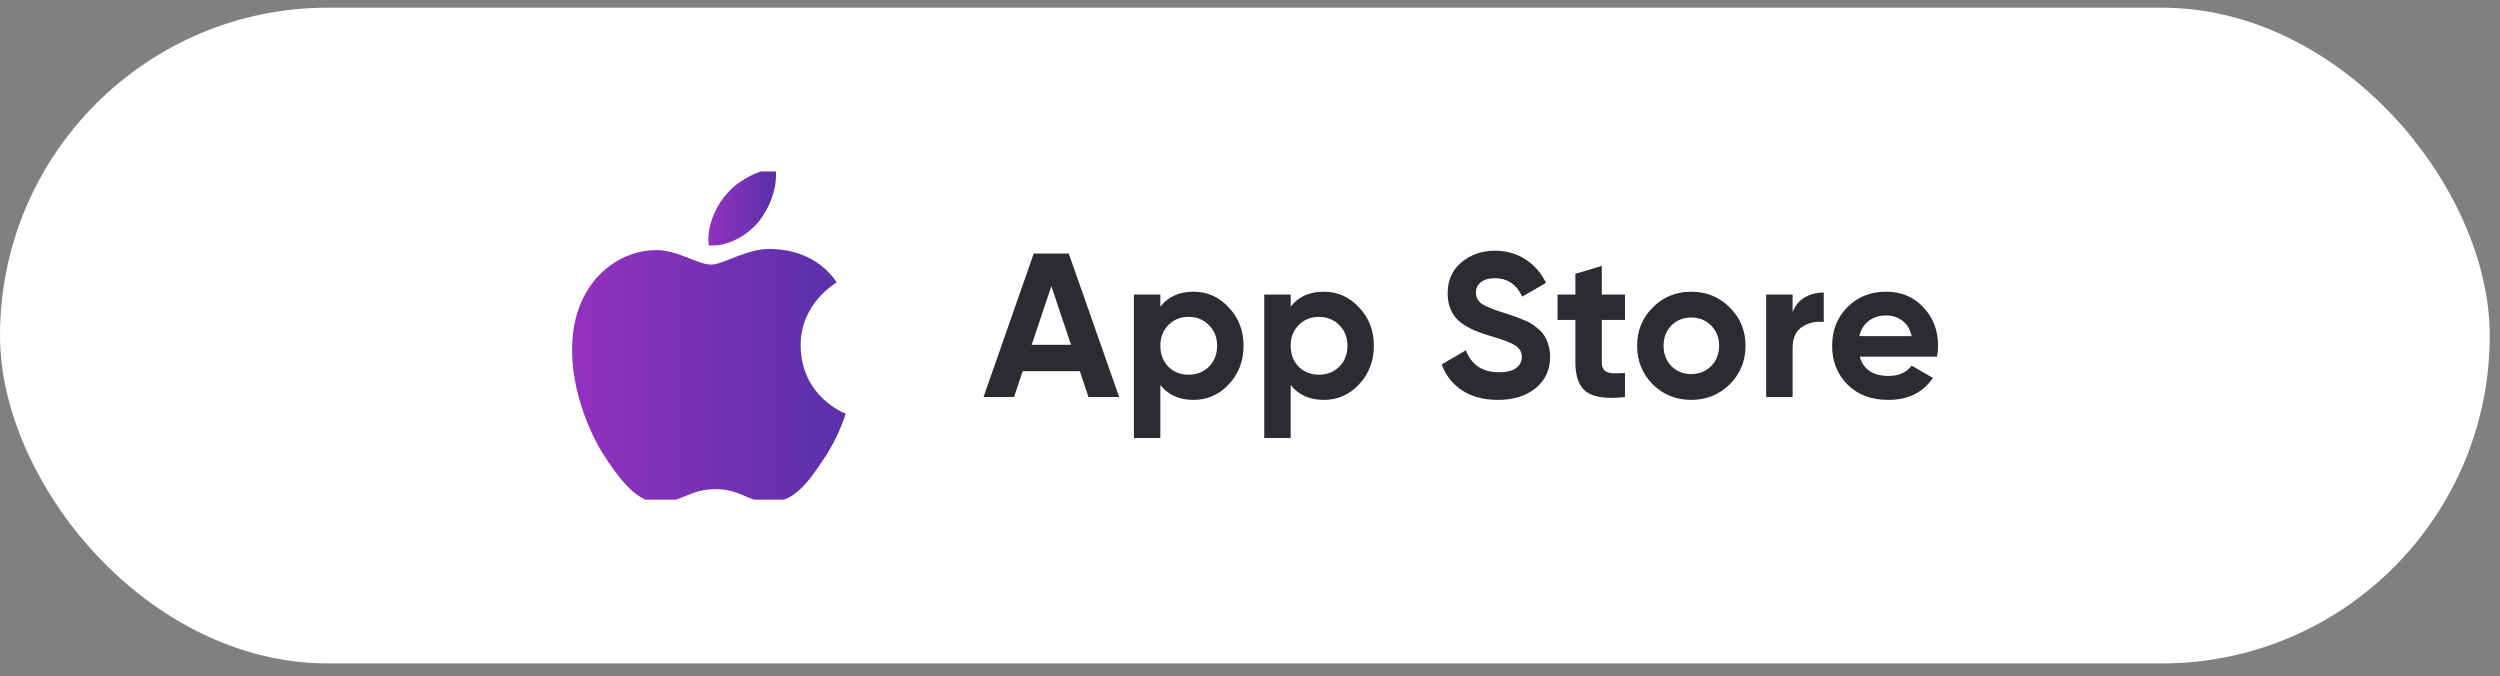
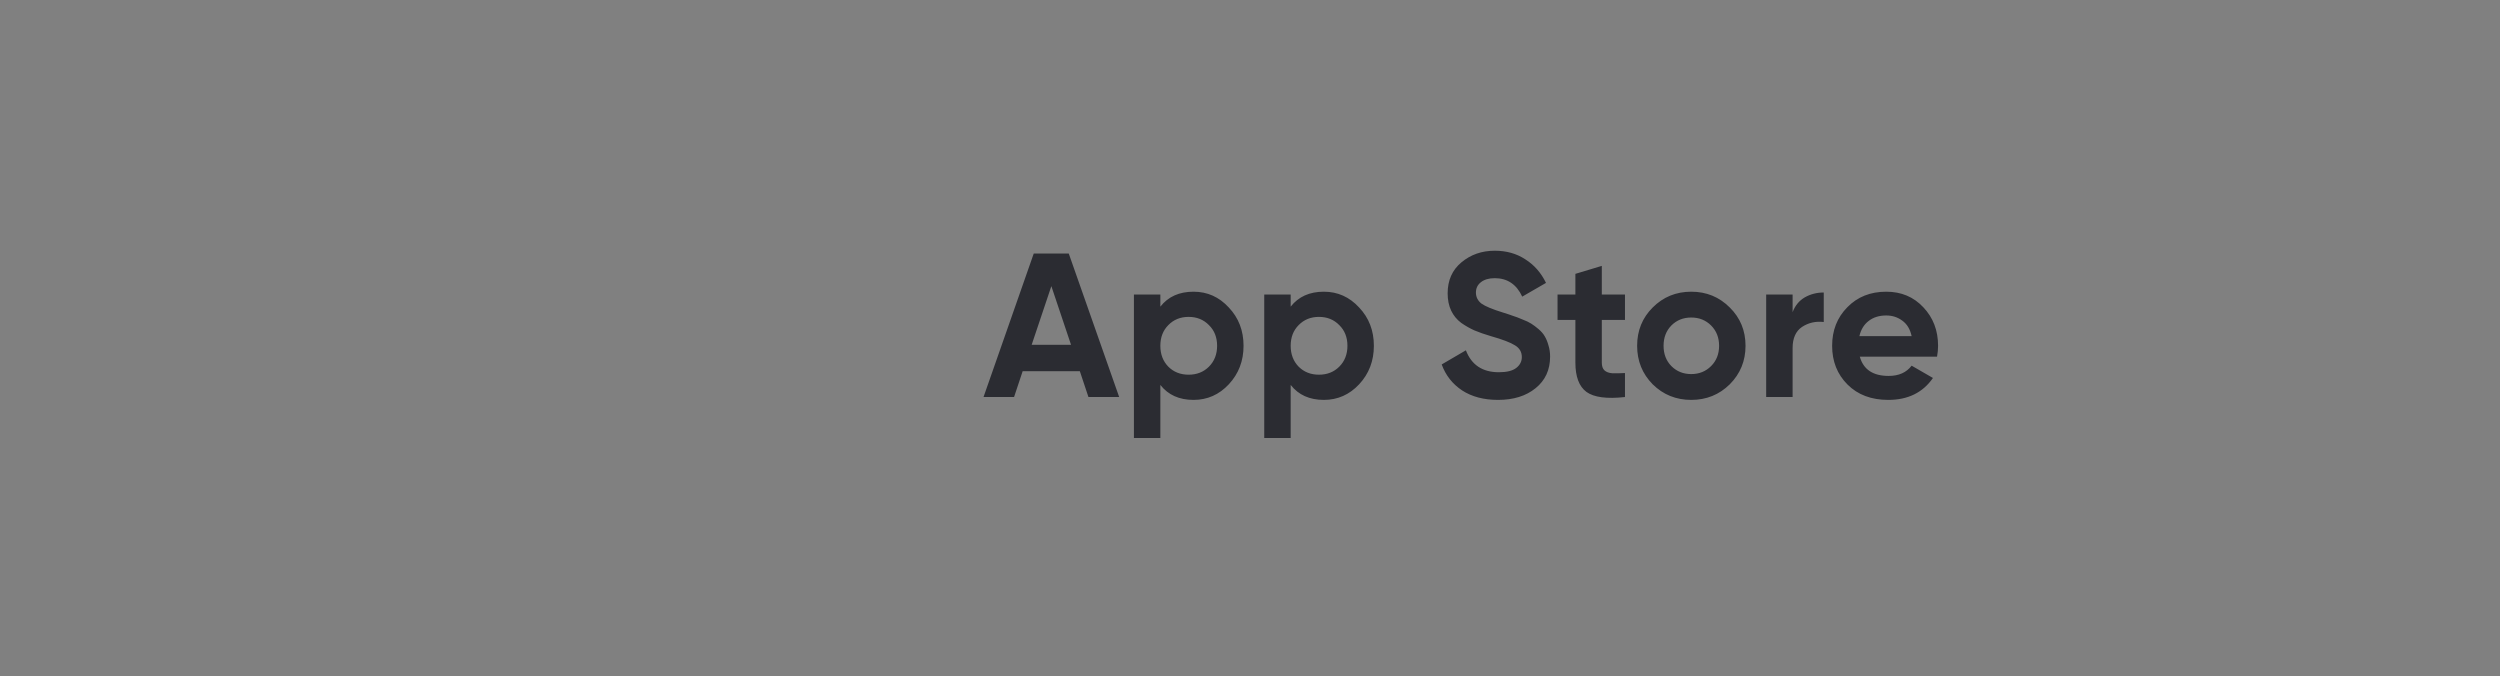
<svg xmlns="http://www.w3.org/2000/svg" width="122" height="33" viewBox="0 0 122 33" fill="none">
  <rect x="0" y="0" width="122" height="33" fill="#808080" stroke="none" />
-   <rect y="0.375" width="121.5" height="32" rx="16" fill="url(#paint0_linear_201_32189)" />
  <g clip-path="url(#clip0_201_32189)">
-     <path d="M39.073 16.876C39.05 14.825 40.766 13.823 40.835 13.777C39.874 12.365 38.363 12.183 37.837 12.16C36.578 12.023 35.342 12.912 34.701 12.912C34.037 12.912 33.053 12.183 31.977 12.205C30.604 12.228 29.322 13.025 28.613 14.256C27.148 16.762 28.247 20.453 29.643 22.48C30.329 23.483 31.153 24.576 32.229 24.531C33.282 24.485 33.671 23.87 34.93 23.87C36.166 23.87 36.532 24.531 37.631 24.508C38.752 24.485 39.462 23.506 40.126 22.503C40.926 21.364 41.247 20.248 41.27 20.179C41.224 20.179 39.096 19.359 39.073 16.876Z" fill="url(#paint1_linear_201_32189)" />
-     <path d="M37.011 10.838C37.56 10.132 37.95 9.198 37.858 8.218C37.057 8.264 36.027 8.788 35.455 9.471C34.928 10.064 34.471 11.066 34.585 11.977C35.501 12.046 36.416 11.522 37.011 10.838Z" fill="url(#paint2_linear_201_32189)" />
-   </g>
+     </g>
  <path d="M53.116 19.375L52.696 18.114H49.906L49.486 19.375H47.996L50.446 12.374H52.156L54.616 19.375H53.116ZM50.346 16.825H52.266L51.306 13.964L50.346 16.825ZM58.245 14.235C58.919 14.235 59.492 14.491 59.965 15.005C60.445 15.511 60.685 16.134 60.685 16.875C60.685 17.614 60.445 18.241 59.965 18.755C59.492 19.261 58.919 19.515 58.245 19.515C57.545 19.515 57.005 19.271 56.625 18.785V21.375H55.335V14.374H56.625V14.964C57.005 14.478 57.545 14.235 58.245 14.235ZM57.015 17.895C57.275 18.154 57.605 18.285 58.005 18.285C58.405 18.285 58.735 18.154 58.995 17.895C59.262 17.628 59.395 17.288 59.395 16.875C59.395 16.461 59.262 16.125 58.995 15.864C58.735 15.598 58.405 15.464 58.005 15.464C57.605 15.464 57.275 15.598 57.015 15.864C56.755 16.125 56.625 16.461 56.625 16.875C56.625 17.288 56.755 17.628 57.015 17.895ZM64.605 14.235C65.278 14.235 65.852 14.491 66.325 15.005C66.805 15.511 67.045 16.134 67.045 16.875C67.045 17.614 66.805 18.241 66.325 18.755C65.852 19.261 65.278 19.515 64.605 19.515C63.905 19.515 63.365 19.271 62.985 18.785V21.375H61.695V14.374H62.985V14.964C63.365 14.478 63.905 14.235 64.605 14.235ZM63.375 17.895C63.635 18.154 63.965 18.285 64.365 18.285C64.765 18.285 65.095 18.154 65.355 17.895C65.622 17.628 65.755 17.288 65.755 16.875C65.755 16.461 65.622 16.125 65.355 15.864C65.095 15.598 64.765 15.464 64.365 15.464C63.965 15.464 63.635 15.598 63.375 15.864C63.115 16.125 62.985 16.461 62.985 16.875C62.985 17.288 63.115 17.628 63.375 17.895ZM73.105 19.515C72.412 19.515 71.828 19.361 71.355 19.055C70.882 18.741 70.548 18.318 70.355 17.785L71.535 17.095C71.808 17.808 72.345 18.165 73.145 18.165C73.532 18.165 73.815 18.095 73.995 17.954C74.175 17.814 74.265 17.638 74.265 17.424C74.265 17.178 74.155 16.988 73.935 16.855C73.715 16.715 73.322 16.564 72.755 16.404C72.442 16.311 72.175 16.218 71.955 16.125C71.742 16.031 71.525 15.908 71.305 15.755C71.092 15.595 70.928 15.395 70.815 15.155C70.702 14.915 70.645 14.634 70.645 14.315C70.645 13.681 70.868 13.178 71.315 12.805C71.768 12.425 72.312 12.235 72.945 12.235C73.512 12.235 74.008 12.374 74.435 12.655C74.868 12.928 75.205 13.311 75.445 13.805L74.285 14.475C74.005 13.874 73.558 13.575 72.945 13.575C72.658 13.575 72.432 13.641 72.265 13.774C72.105 13.901 72.025 14.068 72.025 14.274C72.025 14.495 72.115 14.675 72.295 14.815C72.482 14.948 72.835 15.095 73.355 15.255C73.568 15.321 73.728 15.374 73.835 15.415C73.948 15.448 74.098 15.505 74.285 15.585C74.478 15.658 74.625 15.728 74.725 15.794C74.832 15.861 74.952 15.951 75.085 16.064C75.218 16.178 75.318 16.294 75.385 16.415C75.458 16.535 75.518 16.681 75.565 16.855C75.618 17.021 75.645 17.204 75.645 17.404C75.645 18.051 75.408 18.564 74.935 18.945C74.468 19.325 73.858 19.515 73.105 19.515ZM79.299 15.614H78.168V17.695C78.168 17.868 78.212 17.994 78.299 18.075C78.385 18.154 78.512 18.201 78.678 18.215C78.845 18.221 79.052 18.218 79.299 18.204V19.375C78.412 19.474 77.785 19.391 77.418 19.125C77.058 18.858 76.879 18.381 76.879 17.695V15.614H76.008V14.374H76.879V13.364L78.168 12.975V14.374H79.299V15.614ZM84.412 18.755C83.898 19.261 83.272 19.515 82.532 19.515C81.792 19.515 81.165 19.261 80.652 18.755C80.145 18.241 79.892 17.614 79.892 16.875C79.892 16.134 80.145 15.511 80.652 15.005C81.165 14.491 81.792 14.235 82.532 14.235C83.272 14.235 83.898 14.491 84.412 15.005C84.925 15.511 85.182 16.134 85.182 16.875C85.182 17.614 84.925 18.241 84.412 18.755ZM81.562 17.864C81.822 18.125 82.145 18.255 82.532 18.255C82.918 18.255 83.242 18.125 83.502 17.864C83.762 17.605 83.892 17.274 83.892 16.875C83.892 16.474 83.762 16.145 83.502 15.884C83.242 15.624 82.918 15.495 82.532 15.495C82.145 15.495 81.822 15.624 81.562 15.884C81.308 16.145 81.182 16.474 81.182 16.875C81.182 17.274 81.308 17.605 81.562 17.864ZM87.479 15.235C87.599 14.915 87.796 14.675 88.069 14.514C88.349 14.354 88.659 14.274 88.999 14.274V15.714C88.606 15.668 88.253 15.748 87.939 15.954C87.633 16.161 87.479 16.505 87.479 16.985V19.375H86.189V14.374H87.479V15.235ZM90.758 17.404C90.932 18.031 91.402 18.345 92.168 18.345C92.662 18.345 93.035 18.178 93.288 17.845L94.328 18.445C93.835 19.158 93.108 19.515 92.148 19.515C91.322 19.515 90.658 19.265 90.158 18.765C89.658 18.265 89.408 17.634 89.408 16.875C89.408 16.121 89.655 15.495 90.148 14.995C90.642 14.488 91.275 14.235 92.048 14.235C92.782 14.235 93.385 14.488 93.858 14.995C94.338 15.501 94.578 16.128 94.578 16.875C94.578 17.041 94.562 17.218 94.528 17.404H90.758ZM90.738 16.404H93.288C93.215 16.064 93.062 15.811 92.828 15.645C92.602 15.478 92.342 15.395 92.048 15.395C91.702 15.395 91.415 15.485 91.188 15.665C90.962 15.838 90.812 16.084 90.738 16.404Z" fill="#2B2C32" />
  <defs>
    <linearGradient id="paint0_linear_201_32189" x1="121.5" y1="16.375" x2="1.95131e-07" y2="16.375" gradientUnits="userSpaceOnUse">
      <stop stop-color="white" />
      <stop offset="1" stop-color="white" />
    </linearGradient>
    <linearGradient id="paint1_linear_201_32189" x1="41.27" y1="18.339" x2="27.919" y2="18.339" gradientUnits="userSpaceOnUse">
      <stop stop-color="#5930AA" />
      <stop offset="1" stop-color="#9332C0" />
    </linearGradient>
    <linearGradient id="paint2_linear_201_32189" x1="37.871" y1="10.101" x2="34.567" y2="10.101" gradientUnits="userSpaceOnUse">
      <stop stop-color="#5930AA" />
      <stop offset="1" stop-color="#9332C0" />
    </linearGradient>
    <clipPath id="clip0_201_32189">
-       <rect width="16.016" height="16.016" fill="white" transform="translate(26.573 8.367)" />
-     </clipPath>
+       </clipPath>
  </defs>
</svg>